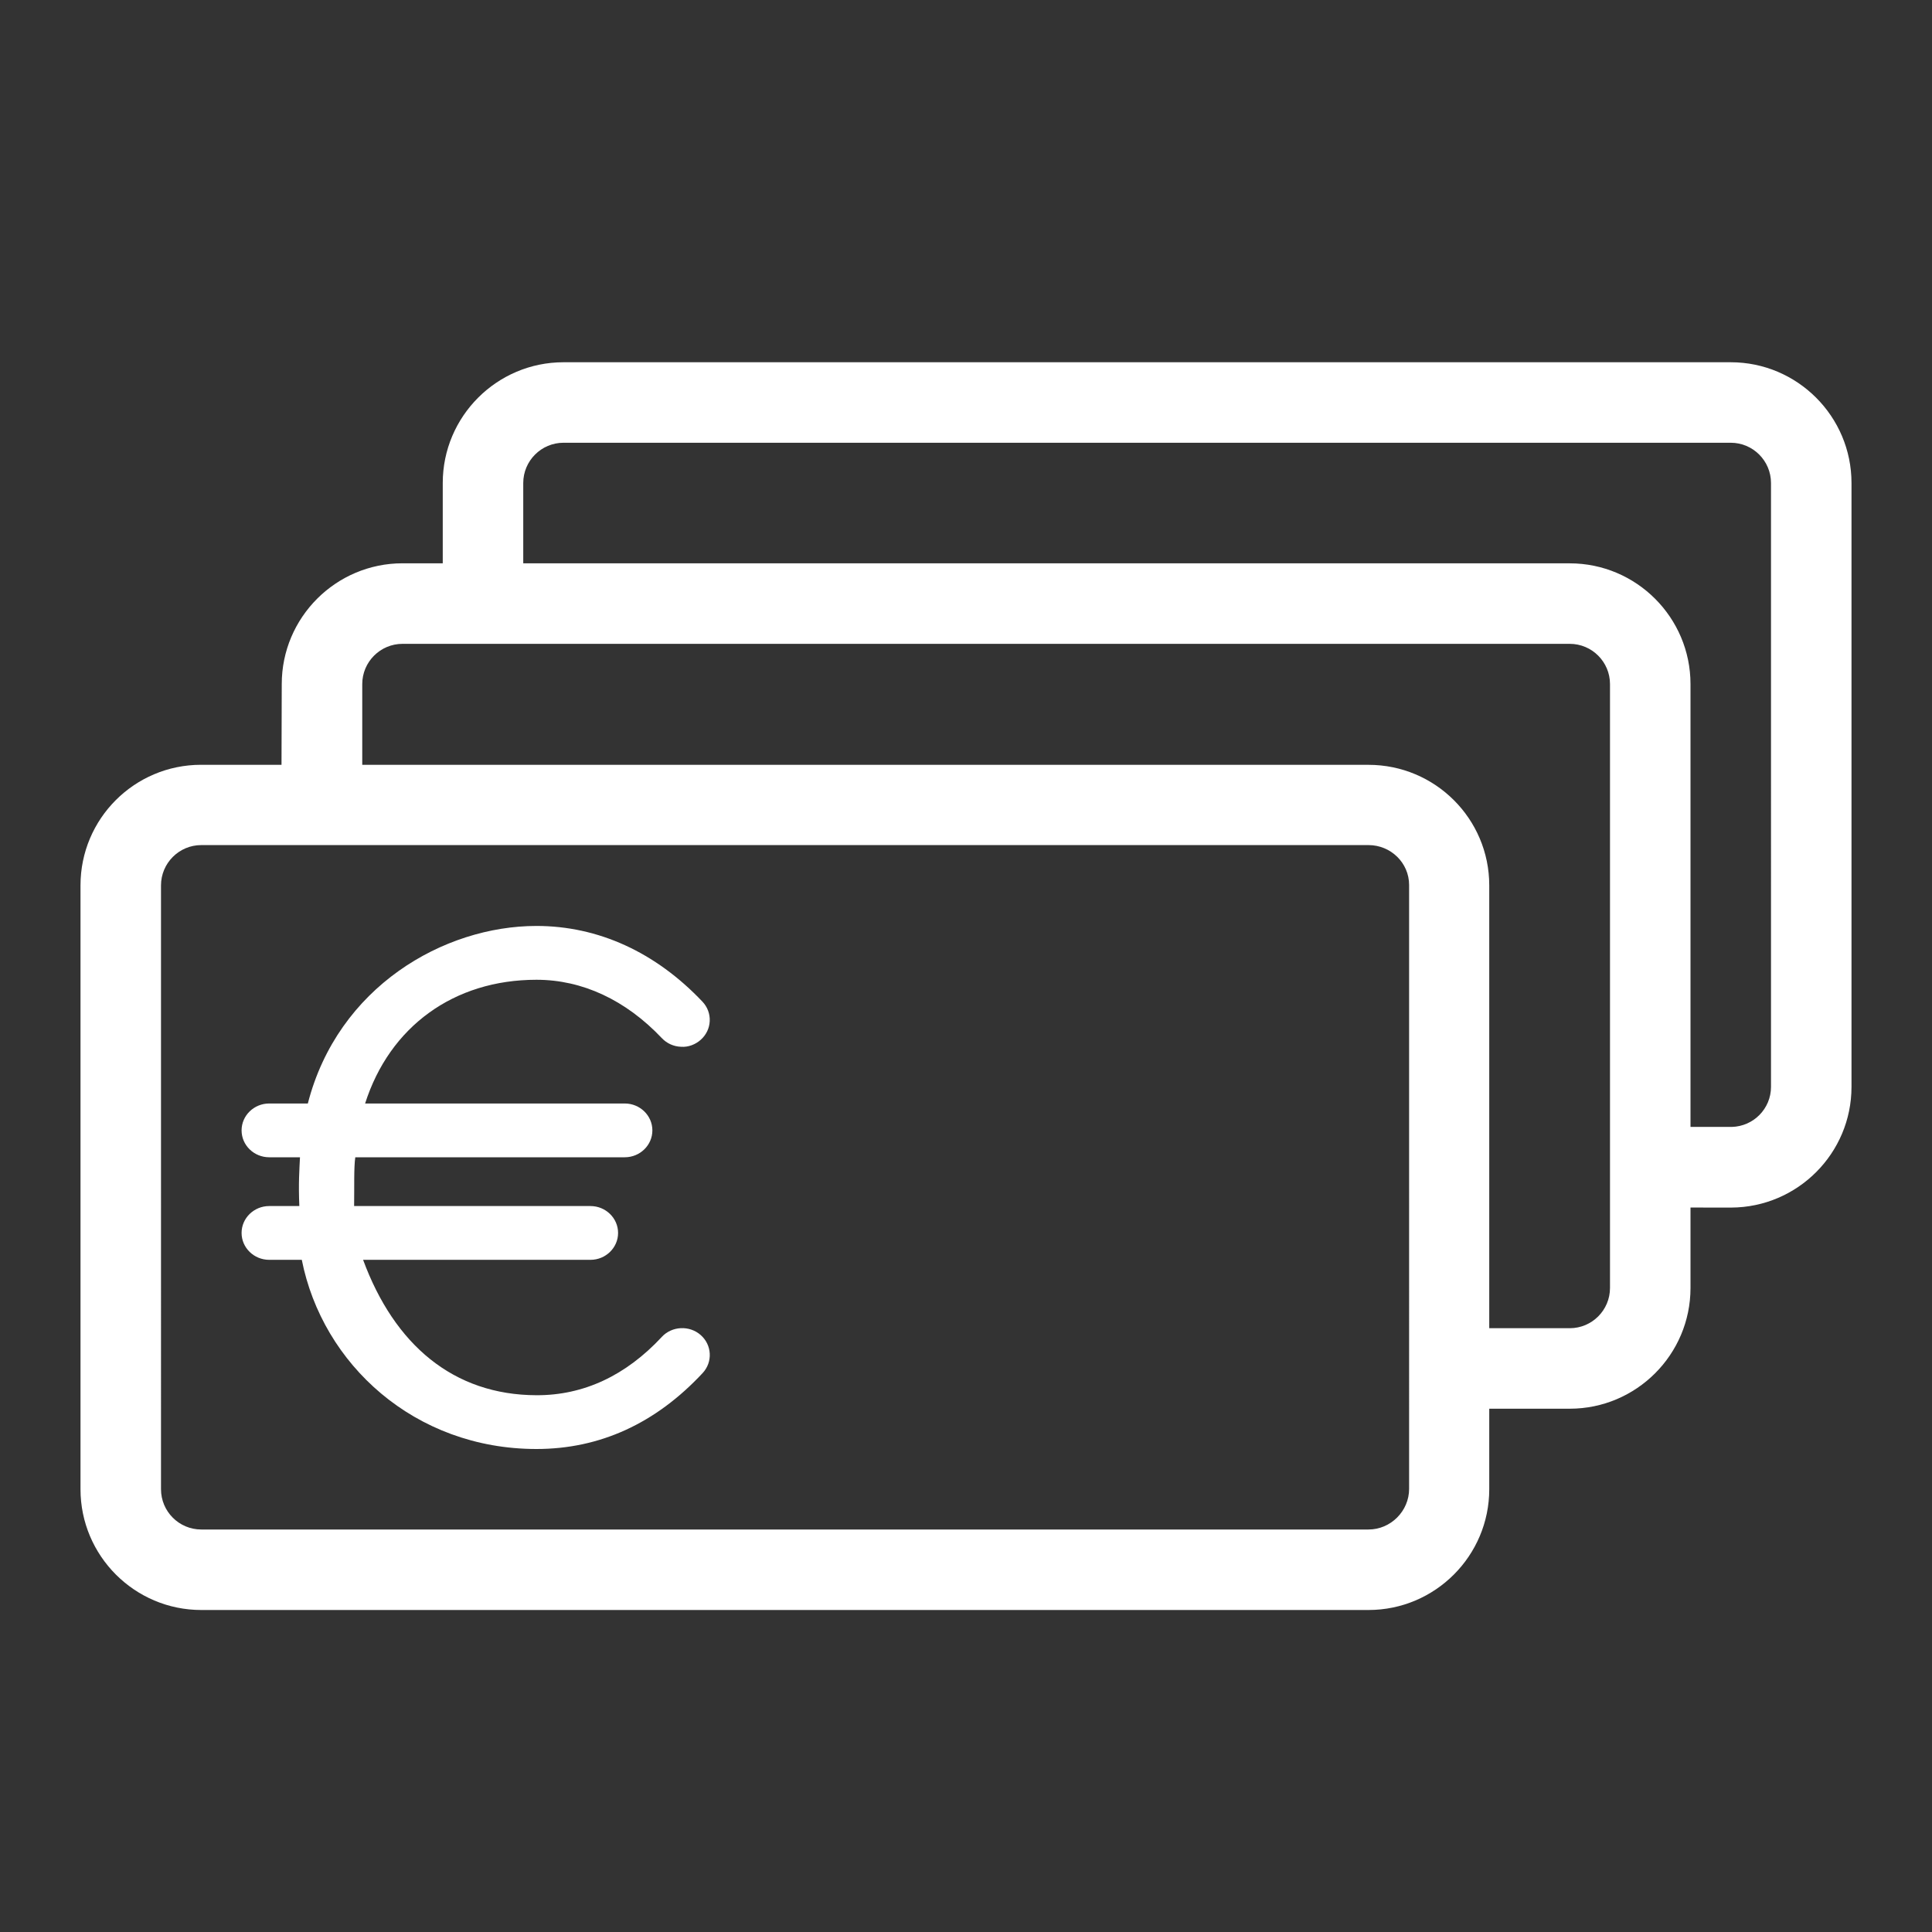
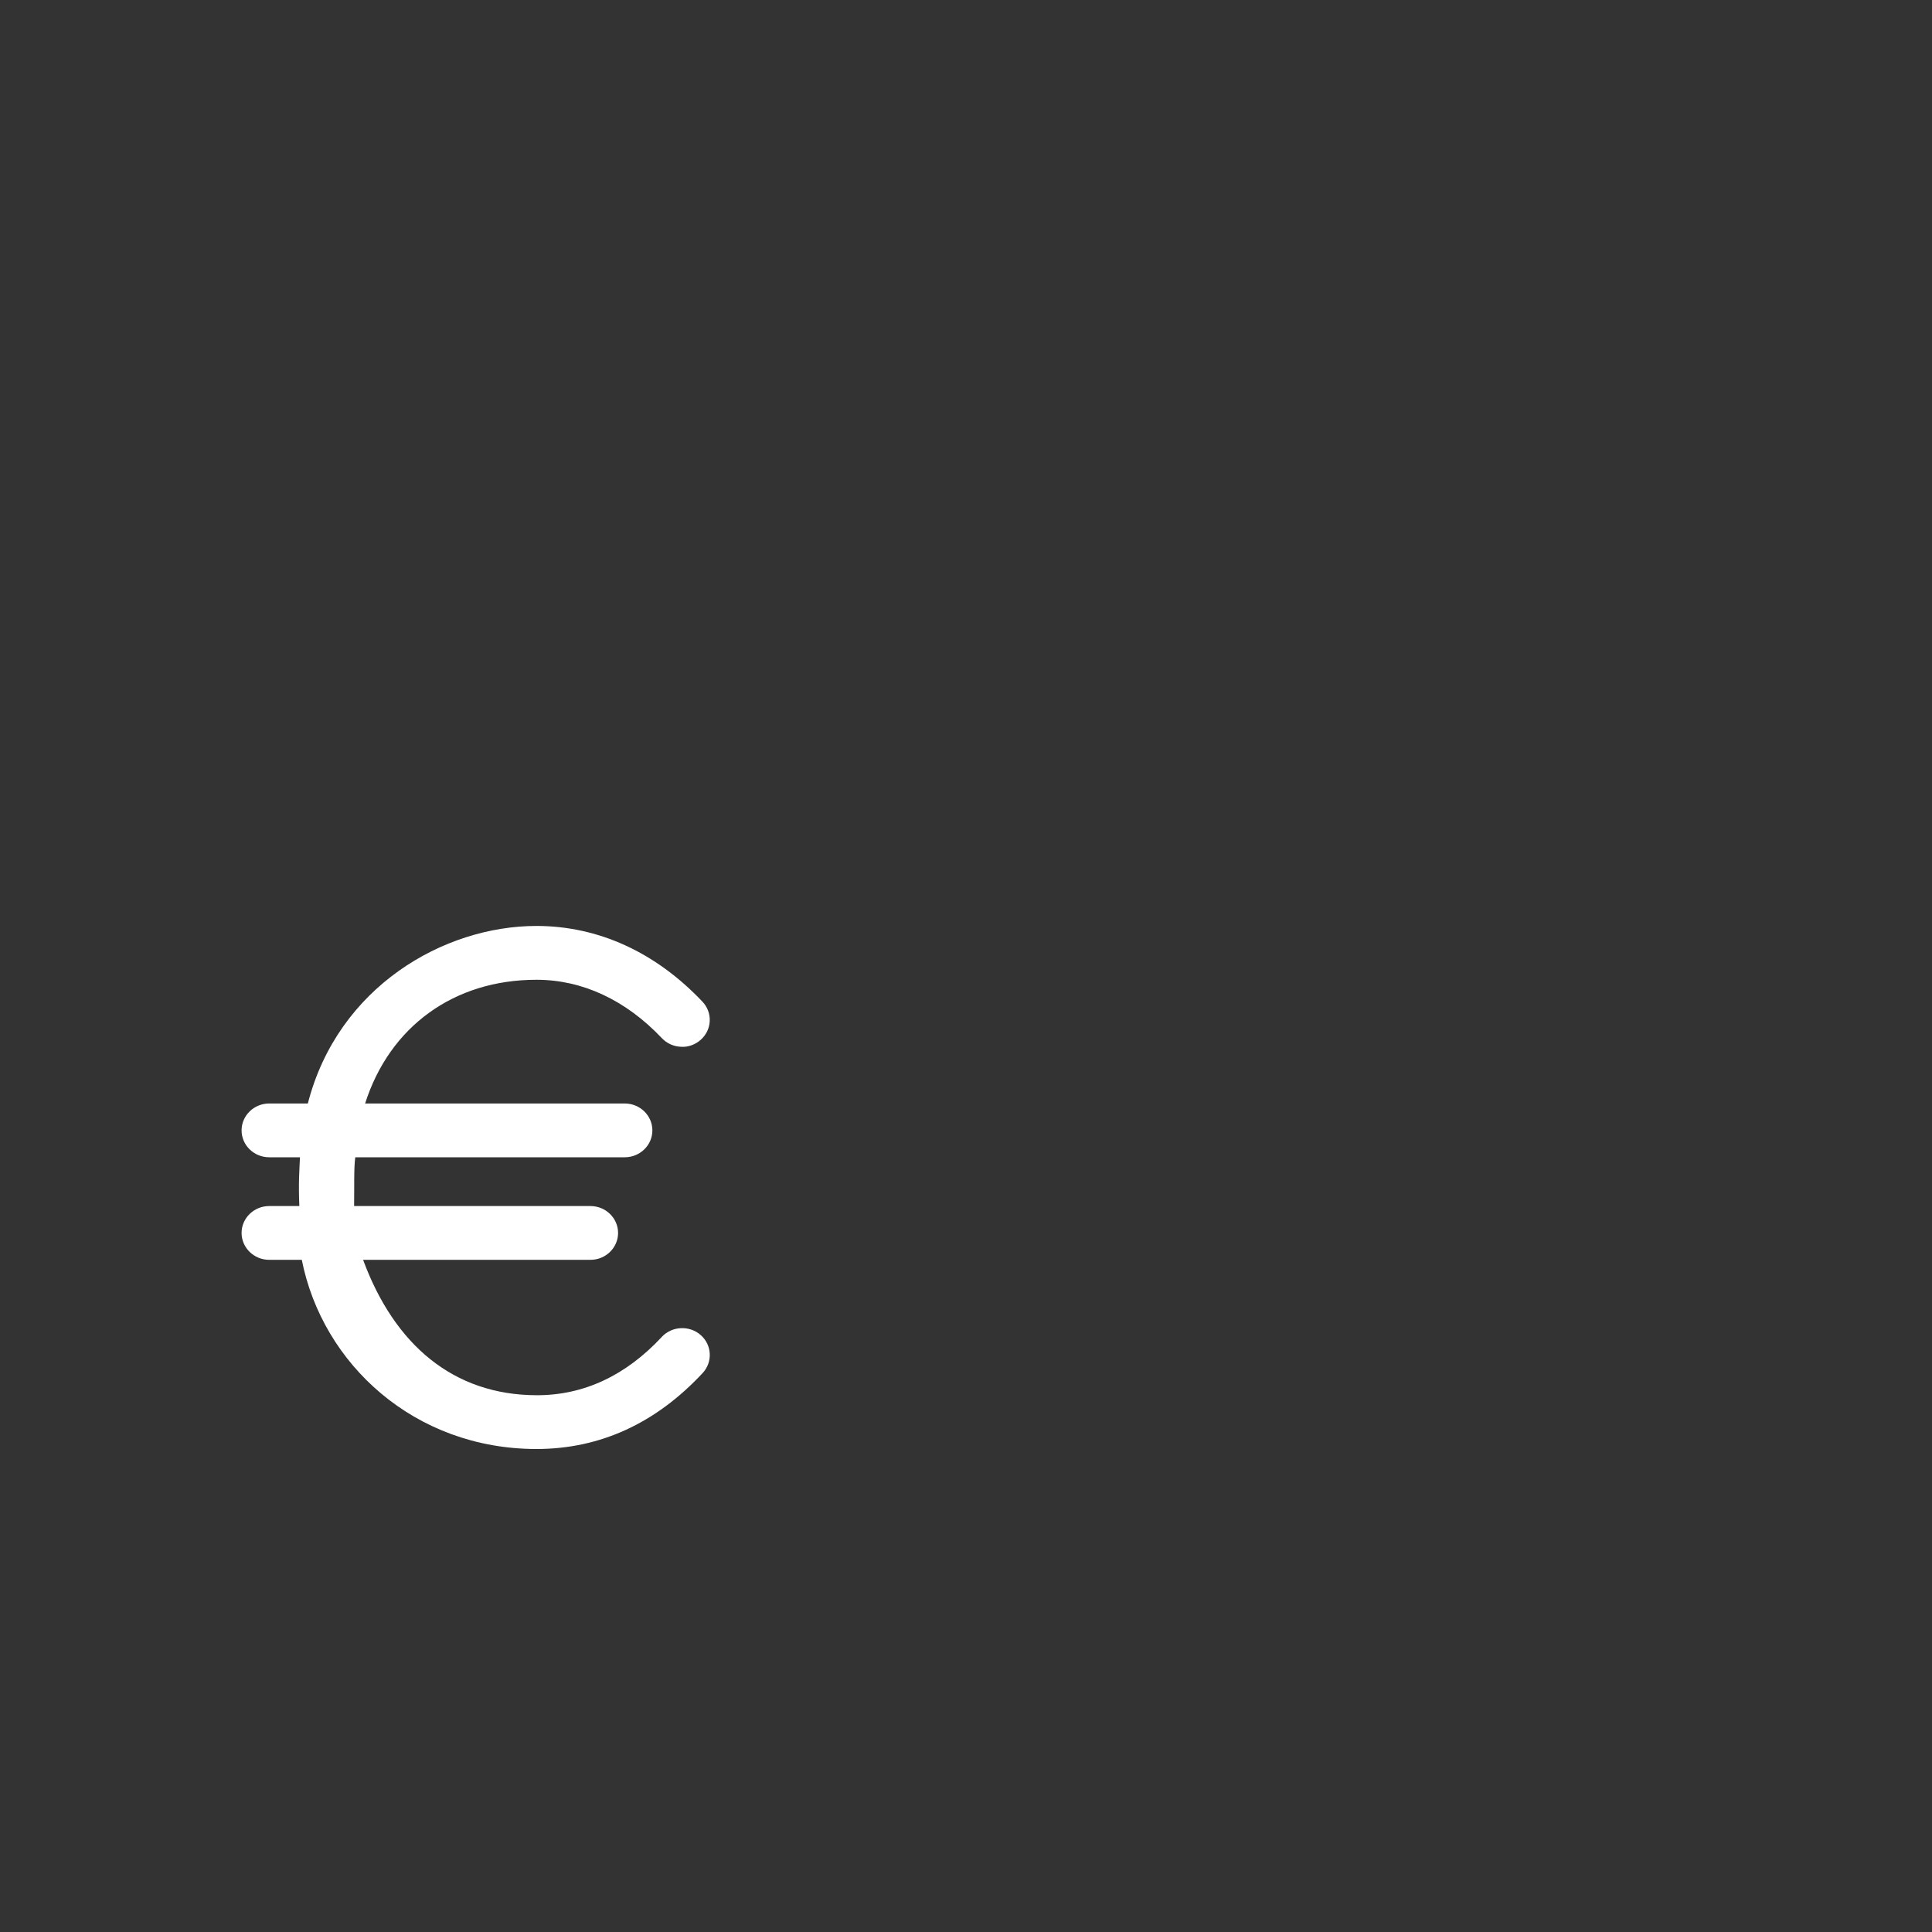
<svg xmlns="http://www.w3.org/2000/svg" version="1.1" id="Ebene_1" x="0px" y="0px" viewBox="0 0 48 48" style="enable-background:new 0 0 48 48;" xml:space="preserve">
  <rect x="0" y="0" width="48" height="48" fill="#333333" stroke="none" />
  <style type="text/css">
	.st0{fill:#FFFFFF;}
</style>
  <g id="Grid">
</g>
  <g id="Icon">
    <g>
-       <path class="st0" d="M43,9H14c-1.654,0-3,1.346-3,3v1.995h-1c-1.654,0-3,1.346-3,3l-0.006,2.006h-2C3.34,19.002,2,20.342,2,21.997    v15.002C2,38.654,3.346,40,5,40h29c1.654,0,3-1.346,3-3.001v-2h2c1.654,0,3-1.346,3-3v-1.998l1.012,0.001    C44.661,29.995,46,28.653,46,27.003V12C46,10.346,44.654,9,43,9z M35.009,36.99c0,0.553-0.457,1.01-1.009,1.01H5    c-0.551,0-1-0.448-1-1.001V21.997c0-0.551,0.449-1.001,1-1.001h29c0.552,0,1.009,0.44,1.009,0.992V36.99z M40,31.999    c0,0.552-0.448,1-1,1h-2V21.997c0-1.655-1.346-2.995-3-2.995H9v-2.006c0-0.551,0.449-1,1-1h29c0.552,0,1,0.449,1,1V31.999z     M44,27.003c0,0.543-0.436,0.982-0.975,0.995H42V16.996c0-1.654-1.346-3-3-3H13V12c0-0.551,0.449-1,1-1h29c0.552,0,1,0.449,1,1    V27.003z" />
-       <path class="st0" d="M13.328,24.342c1.14,0,2.217,0.502,3.115,1.45c0.125,0.132,0.295,0.209,0.48,0.215    c0.178,0.013,0.358-0.058,0.488-0.175c0.135-0.121,0.214-0.285,0.222-0.464s-0.057-0.351-0.181-0.482    c-1.165-1.23-2.59-1.881-4.124-1.881c-2.302,0-4.936,1.514-5.68,4.411h-0.96c-0.378,0-0.686,0.3-0.686,0.668    c0,0.369,0.308,0.668,0.686,0.668h0.765c-0.014,0.286-0.041,0.654-0.016,1.212H6.688c-0.378,0-0.686,0.3-0.686,0.668    S6.31,31.3,6.688,31.3h0.81C8.011,33.893,10.3,36,13.329,36c1.574,0,2.962-0.635,4.129-1.888c0.253-0.273,0.231-0.696-0.048-0.942    c-0.279-0.247-0.715-0.227-0.968,0.045v0.001c-0.895,0.961-1.941,1.451-3.112,1.448c-2.063-0.005-3.53-1.251-4.309-3.364h5.649    c0.378,0,0.686-0.3,0.686-0.668s-0.308-0.668-0.686-0.668H8.798c0.007-0.454-0.009-0.957,0.029-1.212h6.695    c0.378,0,0.686-0.299,0.686-0.668c0-0.368-0.308-0.668-0.686-0.668H9.071C9.68,25.508,11.273,24.342,13.328,24.342z" />
+       <path class="st0" d="M13.328,24.342c1.14,0,2.217,0.502,3.115,1.45c0.125,0.132,0.295,0.209,0.48,0.215    c0.178,0.013,0.358-0.058,0.488-0.175c0.135-0.121,0.214-0.285,0.222-0.464s-0.057-0.351-0.181-0.482    c-1.165-1.23-2.59-1.881-4.124-1.881c-2.302,0-4.936,1.514-5.68,4.411h-0.96c-0.378,0-0.686,0.3-0.686,0.668    c0,0.369,0.308,0.668,0.686,0.668h0.765c-0.014,0.286-0.041,0.654-0.016,1.212H6.688c-0.378,0-0.686,0.3-0.686,0.668    S6.31,31.3,6.688,31.3h0.81C8.011,33.893,10.3,36,13.329,36c1.574,0,2.962-0.635,4.129-1.888c0.253-0.273,0.231-0.696-0.048-0.942    c-0.279-0.247-0.715-0.227-0.968,0.045v0.001c-0.895,0.961-1.941,1.451-3.112,1.448c-2.063-0.005-3.53-1.251-4.309-3.364h5.649    c0.378,0,0.686-0.3,0.686-0.668s-0.308-0.668-0.686-0.668H8.798c0.007-0.454-0.009-0.957,0.029-1.212h6.695    c0.378,0,0.686-0.299,0.686-0.668c0-0.368-0.308-0.668-0.686-0.668H9.071C9.68,25.508,11.273,24.342,13.328,24.342" />
    </g>
  </g>
</svg>